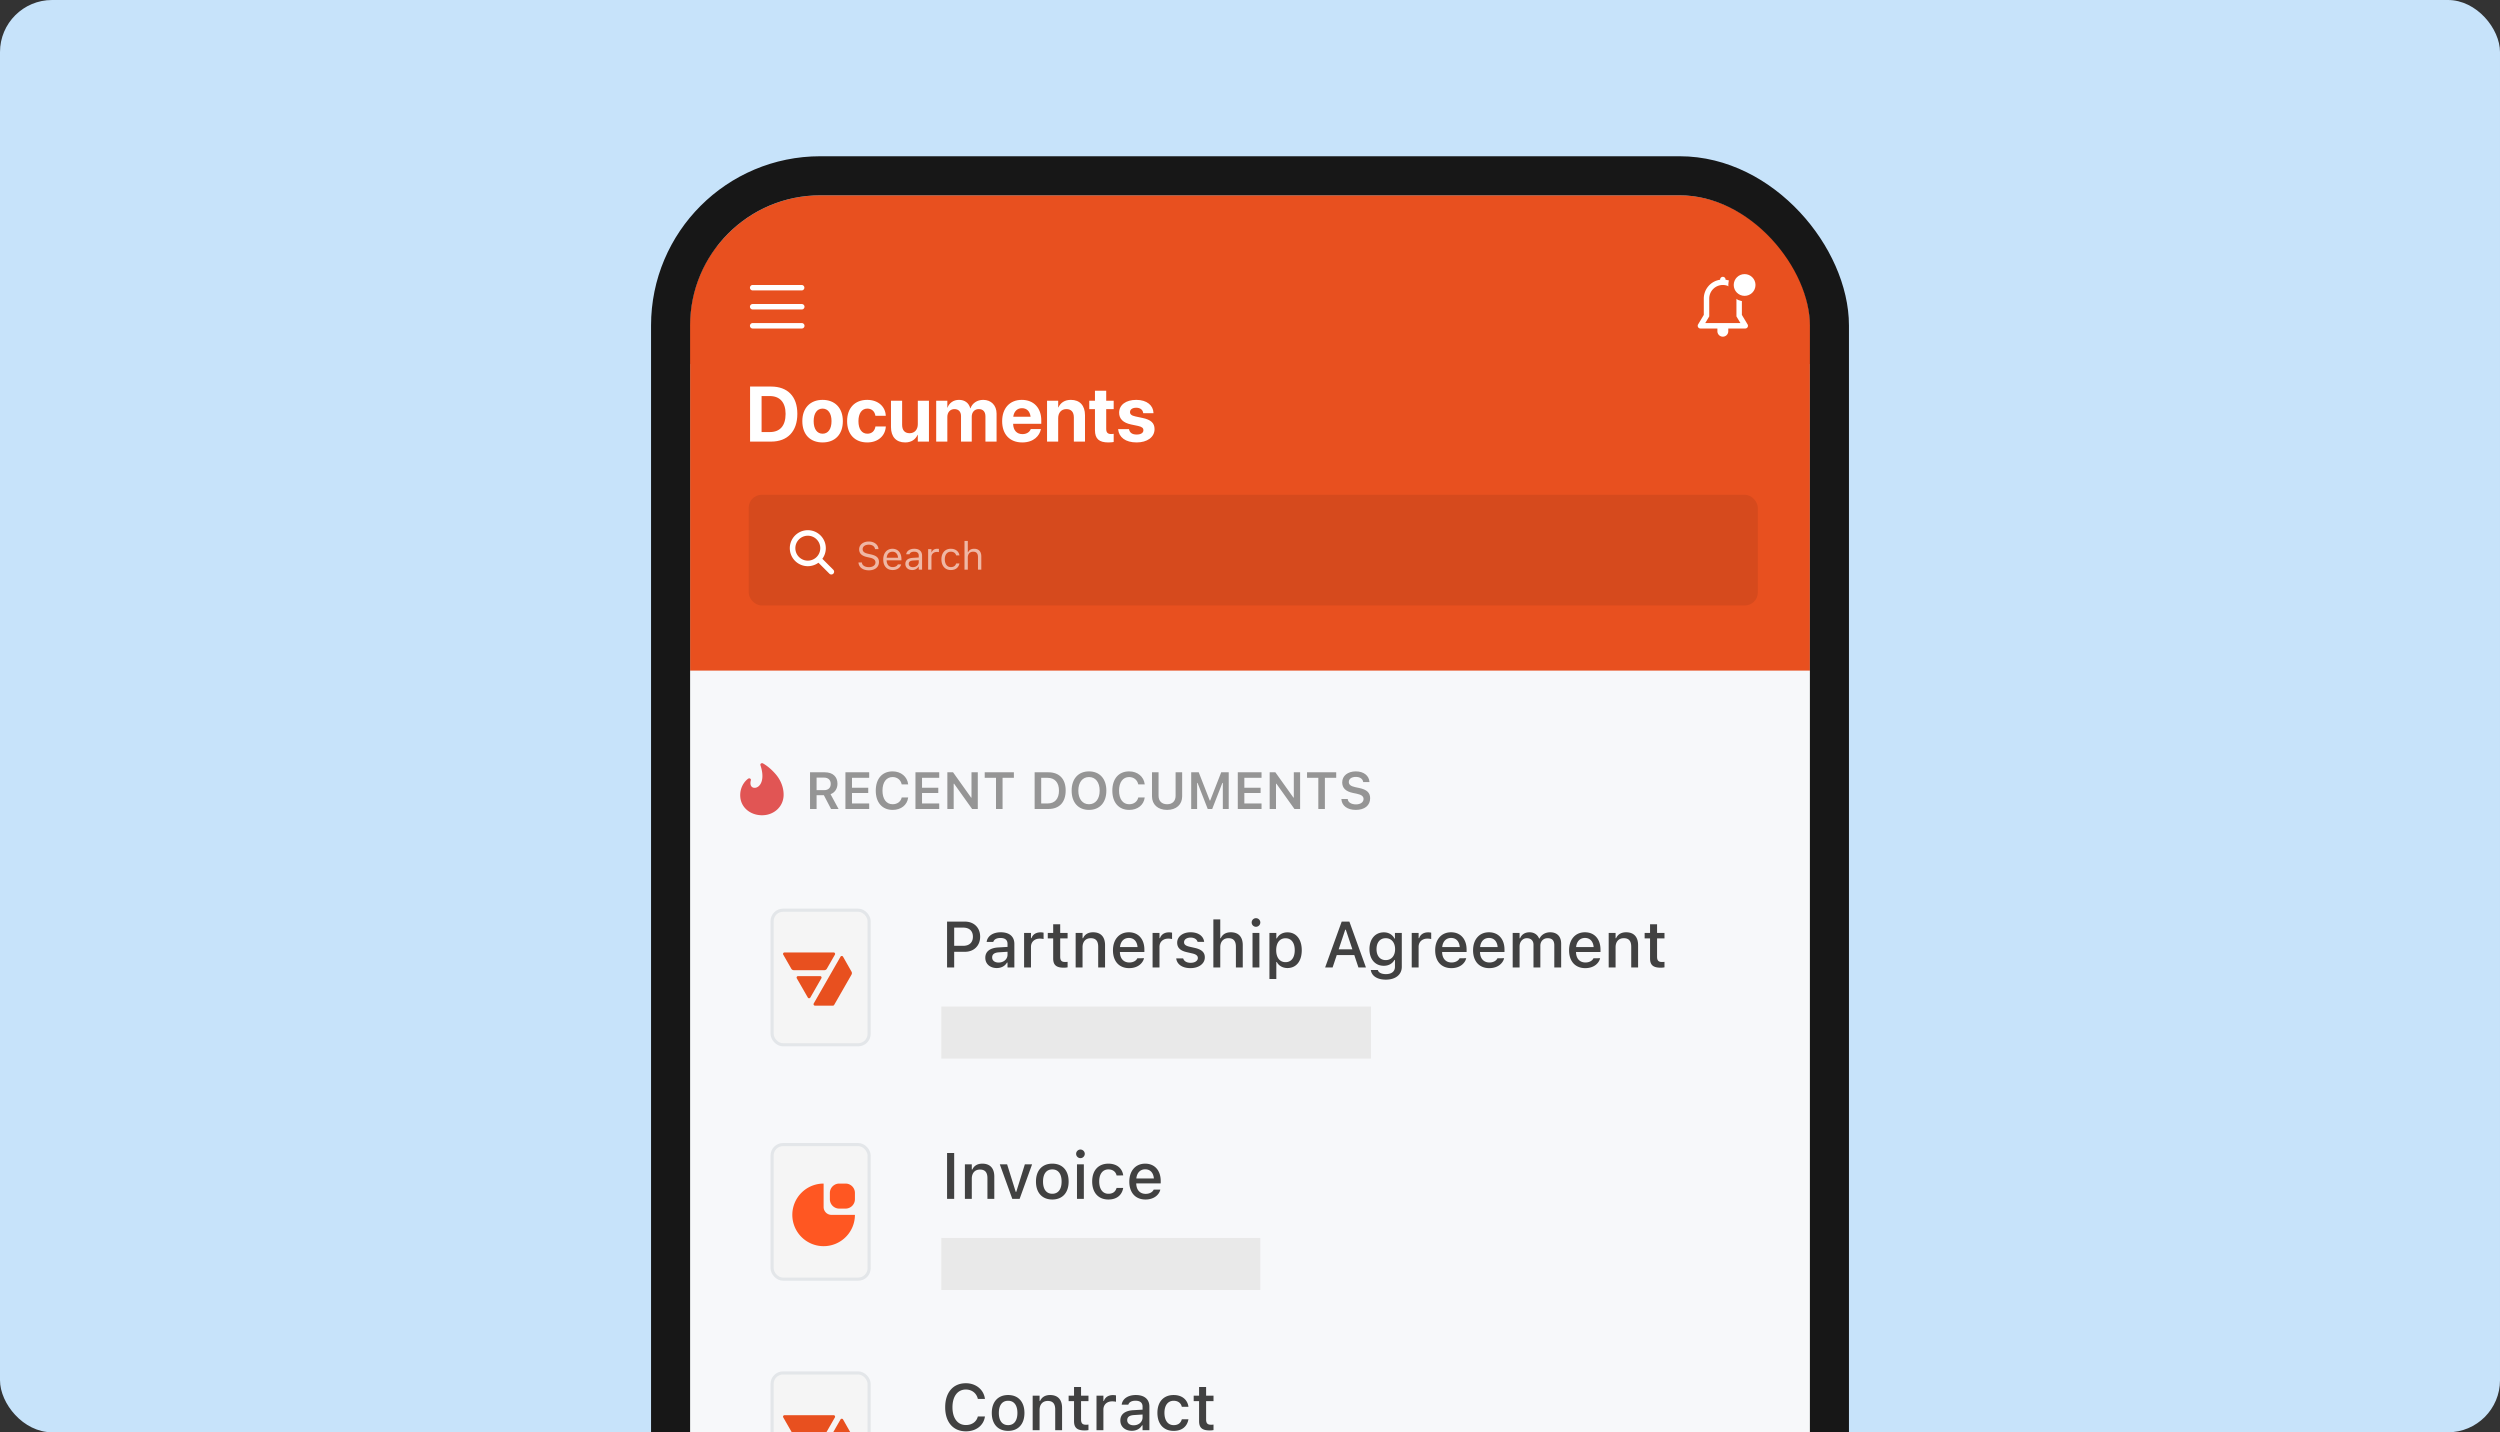
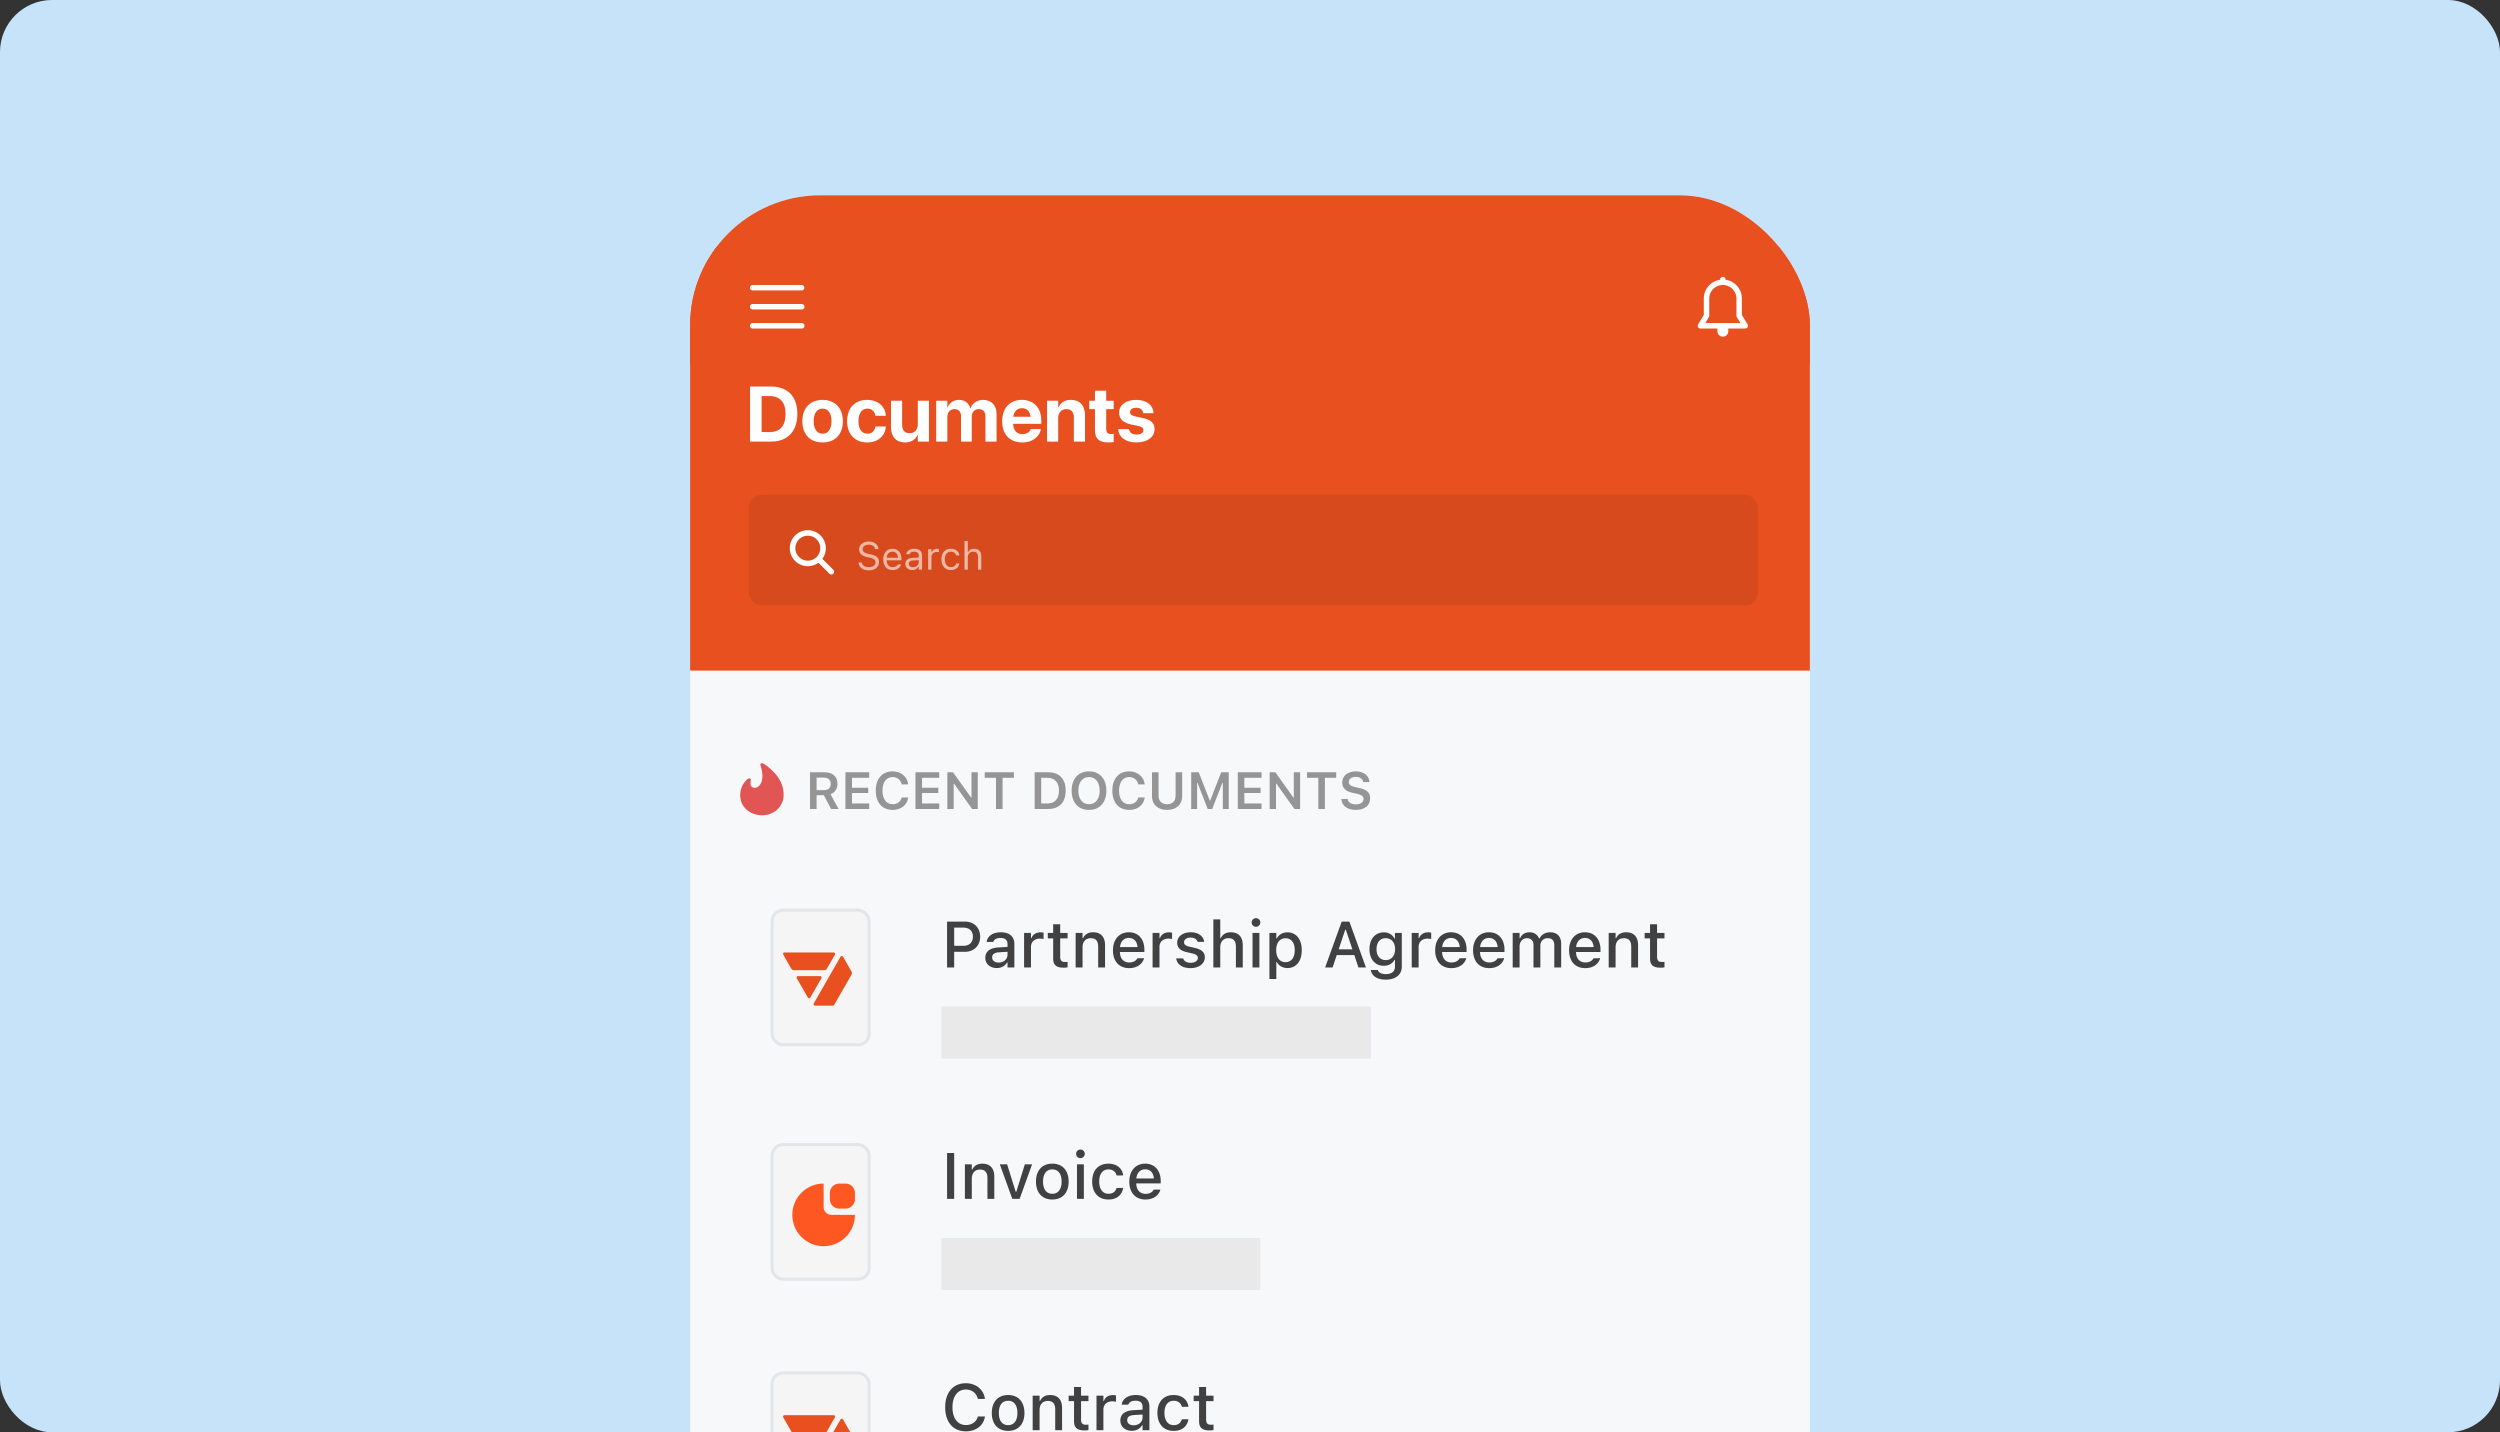
<svg xmlns="http://www.w3.org/2000/svg" width="384" height="220" fill="none">
  <rect width="100%" height="100%" fill="#333333" stroke="none" />
  <g clip-path="url(#clip0_28_31844)">
    <rect width="384" height="220" rx="8" fill="#C7E3FA" />
    <g clip-path="url(#clip1_28_31844)">
-       <rect x="106" y="30" width="172" height="356" rx="20" fill="#fff" />
      <g clip-path="url(#clip2_28_31844)">
        <path fill="#F7F8FA" d="M106 25.923h176.119v381.59H106z" />
        <path fill="#E8501F" d="M106 26h176v77H106z" />
        <rect x="115" y="76" width="155" height="17" rx="2" fill="#000" fill-opacity=".08" />
        <path opacity=".6" d="M133.448 87.603c-.926 0-1.523-.486-1.585-1.175l-.003-.032h.528l.003.032c.038.422.477.689 1.087.689.574 0 .993-.296.993-.727v-.003c0-.351-.243-.592-.824-.72l-.468-.103c-.847-.188-1.213-.577-1.213-1.19v-.002c.003-.7.615-1.196 1.488-1.196.844 0 1.433.498 1.477 1.128l.003.041h-.528l-.006-.038c-.058-.372-.41-.647-.961-.644-.527.002-.934.252-.934.694v.003c0 .337.231.565.806.691l.468.106c.882.196 1.231.55 1.231 1.16v.003c0 .79-.618 1.283-1.562 1.283zm3.665-.044c-.902 0-1.447-.633-1.447-1.623v-.003c0-.976.557-1.643 1.415-1.643s1.38.638 1.38 1.582v.199h-2.273c.014.653.374 1.034.937 1.034.428 0 .691-.202.776-.393l.012-.026h.51l-.006.023c-.108.428-.56.85-1.304.85zm-.035-2.815c-.469 0-.826.319-.882.92h1.746c-.052-.624-.398-.92-.864-.92zm3.041 2.815c-.6 0-1.055-.363-1.055-.937v-.006c0-.563.416-.888 1.152-.932l.905-.056v-.287c0-.39-.237-.6-.709-.6-.378 0-.627.14-.709.386l-.003.01h-.51l.003-.018c.082-.495.563-.83 1.237-.83.77 0 1.201.396 1.201 1.052v2.162h-.51v-.465h-.047c-.199.337-.53.521-.955.521zm-.533-.95c0 .32.272.508.639.508.518 0 .896-.34.896-.791v-.287l-.844.052c-.48.03-.691.2-.691.513v.006zm2.976.894v-3.158h.51v.469h.047c.12-.331.416-.524.844-.524.097 0 .205.011.255.02v.495a1.837 1.837 0 00-.314-.03c-.486 0-.832.308-.832.771v1.957h-.51zm3.49.056c-.885 0-1.45-.641-1.45-1.644v-.005c0-.982.562-1.62 1.447-1.62.767 0 1.227.442 1.321 1.004l.003.018h-.507l-.003-.009c-.079-.31-.36-.562-.814-.562-.569 0-.926.457-.926 1.169v.005c0 .727.363 1.193.926 1.193.425 0 .694-.188.811-.54l.006-.017.504-.003-.006.033c-.129.57-.553.978-1.312.978zm2.094-.056v-4.412h.51v1.729h.047c.158-.334.454-.53.92-.53.709 0 1.105.418 1.105 1.168v2.045h-.51v-1.921c0-.569-.235-.841-.739-.841-.503 0-.823.34-.823.893v1.87h-.51z" fill="#fff" />
        <path fill-rule="evenodd" clip-rule="evenodd" d="M126.845 84.2c0 .611-.198 1.175-.532 1.632l1.683 1.684a.425.425 0 11-.601.602l-1.684-1.684a2.765 2.765 0 111.134-2.233zm-2.765 1.915a1.914 1.914 0 100-3.828 1.914 1.914 0 000 3.828z" fill="#fff" />
        <path d="M115.211 67.83v-8.455h3.228c2.532 0 4.032 1.506 4.032 4.183v.012c0 2.684-1.494 4.26-4.032 4.26h-3.228zm1.769-1.465h1.249c1.582 0 2.437-.96 2.437-2.79v-.01c0-1.764-.885-2.731-2.437-2.731h-1.249v5.531zm9.37 1.594c-1.911 0-3.112-1.225-3.112-3.27v-.011c0-2.022 1.231-3.258 3.106-3.258 1.881 0 3.117 1.224 3.117 3.257v.012c0 2.051-1.213 3.27-3.111 3.27zm.005-1.342c.833 0 1.366-.703 1.366-1.928v-.011c0-1.213-.545-1.916-1.377-1.916-.826 0-1.365.703-1.365 1.915v.012c0 1.23.533 1.928 1.376 1.928zm6.862 1.342c-1.916 0-3.1-1.248-3.1-3.276v-.006c0-2.01 1.201-3.257 3.082-3.257 1.705 0 2.789 1.048 2.854 2.408v.04h-1.588l-.012-.052c-.105-.598-.521-1.055-1.23-1.055-.838 0-1.366.721-1.366 1.922v.006c0 1.23.528 1.928 1.372 1.928.685 0 1.113-.422 1.23-1.055l.006-.052h1.594v.035c-.082 1.37-1.166 2.414-2.842 2.414zm5.806 0c-1.382 0-2.168-.885-2.168-2.356V61.55h1.711v3.697c0 .82.387 1.295 1.155 1.295.767 0 1.254-.563 1.254-1.383v-3.61h1.711v6.282h-1.711v-1.037h-.036c-.322.72-.966 1.166-1.916 1.166zm4.776-.13v-6.28h1.711v1.054h.035c.258-.715.914-1.183 1.758-1.183.879 0 1.517.468 1.728 1.295h.035c.282-.791 1.032-1.295 1.952-1.295 1.23 0 2.056.85 2.056 2.115v4.295h-1.711v-3.867c0-.727-.363-1.125-1.025-1.125-.65 0-1.078.474-1.078 1.172v3.82h-1.647v-3.92c0-.674-.381-1.072-1.013-1.072-.651 0-1.09.492-1.09 1.2v3.792h-1.711zm13.219.13c-1.922 0-3.088-1.248-3.088-3.258v-.006c0-1.998 1.177-3.275 3.017-3.275 1.84 0 2.994 1.248 2.994 3.146v.528h-4.324c.018 1.002.563 1.587 1.436 1.587.703 0 1.131-.386 1.254-.738l.011-.035h1.571l-.018.064c-.193.926-1.06 1.987-2.853 1.987zm-.041-5.262c-.704 0-1.231.469-1.342 1.318h2.666c-.106-.867-.615-1.318-1.324-1.318zm3.849 5.133v-6.281h1.711v1.03h.035c.323-.72.967-1.16 1.916-1.16 1.383 0 2.168.885 2.168 2.356v4.055h-1.711v-3.703c0-.82-.386-1.29-1.154-1.29-.768 0-1.254.563-1.254 1.383v3.61h-1.711zm9.41.129c-1.394 0-2.05-.54-2.05-1.887v-3.234h-.874v-1.29h.874v-1.535h1.728v1.536h1.148v1.289h-1.148v3.047c0 .585.264.785.779.785.153 0 .264-.018.369-.03v1.254c-.193.03-.468.065-.826.065zm4.354 0c-1.74 0-2.707-.803-2.842-1.992l-.006-.053h1.67l.012.053c.111.492.48.779 1.166.779.644 0 1.037-.252 1.037-.656v-.006c0-.334-.211-.528-.826-.662l-1.067-.223c-1.218-.258-1.834-.867-1.834-1.805v-.006c0-1.195 1.032-1.968 2.631-1.968 1.67 0 2.602.884 2.643 1.986v.059h-1.576l-.006-.047c-.059-.451-.428-.791-1.061-.791-.592 0-.961.263-.961.668v.005c0 .323.217.534.85.669l1.066.228c1.313.275 1.852.791 1.852 1.717v.006c0 1.23-1.131 2.039-2.748 2.039z" fill="#fff" />
        <path fill="#E8501F" d="M106 37.923h172v18H106z" />
        <path fill-rule="evenodd" clip-rule="evenodd" d="M115.611 43.773a.418.418 0 000 .836h7.522a.418.418 0 100-.836h-7.522zm-.418 3.343c0-.23.187-.417.418-.417h7.522a.418.418 0 110 .835h-7.522a.418.418 0 01-.418-.418zm0 2.925c0-.23.187-.417.418-.417h7.522a.418.418 0 110 .835h-7.522a.418.418 0 01-.418-.418zM264.628 42.52a.418.418 0 00-.418.418v.03a2.926 2.926 0 00-2.507 2.895v2.507l-.874 1.457a.417.417 0 00.358.632h2.605v.418a.836.836 0 001.672 0v-.418h2.605a.417.417 0 00.358-.633l-.874-1.456v-2.507a2.925 2.925 0 00-2.507-2.896v-.03a.418.418 0 00-.418-.417zm0 1.253a2.089 2.089 0 00-2.089 2.09v2.739l-.614 1.022h5.406l-.614-1.023v-2.738c0-1.154-.935-2.09-2.089-2.09z" fill="#fff" />
-         <circle cx="267.972" cy="43.773" r="2.089" fill="#fff" stroke="#E8501F" stroke-width=".836" />
        <path d="M124.42 124.261v-5.637h2.277c1.211 0 1.938.676 1.938 1.75v.008c0 .746-.395 1.363-1.063 1.605l1.231 2.274h-1.153l-1.105-2.121h-1.117v2.121h-1.008zm1.008-2.895h1.164c.637 0 1.008-.355 1.008-.961v-.008c0-.589-.387-.957-1.028-.957h-1.144v1.926zm4.429 2.895v-5.637h3.649v.848h-2.641v1.527h2.496v.801h-2.496v1.613h2.641v.848h-3.649zm7.25.14c-1.597 0-2.589-1.132-2.589-2.953v-.008c0-1.828.988-2.957 2.586-2.957 1.281 0 2.253.813 2.386 1.965v.031h-.988l-.004-.015c-.144-.668-.684-1.11-1.394-1.11-.958 0-1.555.801-1.555 2.083v.007c0 1.285.597 2.086 1.558 2.086.715 0 1.247-.398 1.391-1.019l.004-.02h.988v.028c-.148 1.128-1.082 1.882-2.383 1.882zm3.508-.14v-5.637h3.649v.848h-2.641v1.527h2.496v.801h-2.496v1.613h2.641v.848h-3.649zm4.899 0v-5.637h.875l2.769 3.883h.063v-3.883h.968v5.637h-.871l-2.769-3.883h-.063v3.883h-.972zm7.472 0v-4.789h-1.734v-.848h4.48v.848h-1.738v4.789h-1.008zm5.934 0v-5.637h2.113c1.676 0 2.653 1.023 2.653 2.789v.008c0 1.805-.965 2.84-2.653 2.84h-2.113zm1.008-.848h.972c1.121 0 1.758-.711 1.758-1.976v-.008c0-1.239-.652-1.957-1.758-1.957h-.972v3.941zm7.343.988c-1.652 0-2.667-1.144-2.667-2.957v-.007c0-1.817 1.031-2.954 2.667-2.954 1.641 0 2.665 1.137 2.665 2.954v.007c0 1.813-1.02 2.957-2.665 2.957zm0-.871c1.004 0 1.637-.82 1.637-2.086v-.007c0-1.274-.637-2.083-1.637-2.083s-1.64.809-1.64 2.083v.007c0 1.266.625 2.086 1.64 2.086zm6.172.871c-1.597 0-2.589-1.132-2.589-2.953v-.008c0-1.828.988-2.957 2.585-2.957 1.282 0 2.254.813 2.387 1.965v.031h-.988l-.004-.015c-.145-.668-.684-1.11-1.395-1.11-.957 0-1.554.801-1.554 2.083v.007c0 1.285.597 2.086 1.558 2.086.715 0 1.246-.398 1.391-1.019l.004-.02h.988v.028c-.148 1.128-1.082 1.882-2.383 1.882zm5.821 0c-1.426 0-2.317-.839-2.317-2.082v-3.695h1.008v3.613c0 .778.473 1.293 1.313 1.293.836 0 1.304-.515 1.304-1.293v-3.613h1.008v3.695c0 1.243-.883 2.082-2.316 2.082zm3.703-.14v-5.637h1.156l1.695 4.336h.067l1.691-4.336h1.156v5.637h-.906v-4.008h-.07l-1.563 4.008h-.687l-1.563-4.008h-.066v4.008h-.91zm7.156 0v-5.637h3.648v.848h-2.64v1.527h2.496v.801h-2.496v1.613h2.64v.848h-3.648zm4.898 0v-5.637h.875l2.77 3.883h.063v-3.883h.968v5.637h-.871l-2.769-3.883h-.063v3.883h-.973zm7.473 0v-4.789h-1.734v-.848h4.48v.848h-1.738v4.789h-1.008zm5.758.14c-1.309 0-2.141-.644-2.211-1.617l-.004-.055h.977l.004.04c.046.472.55.785 1.265.785.68 0 1.156-.336 1.156-.821v-.004c0-.406-.293-.652-1.019-.808l-.606-.125c-1.152-.242-1.652-.781-1.652-1.621v-.004c0-1.008.867-1.688 2.086-1.688 1.25 0 2.027.684 2.098 1.59l.004.051h-.965l-.008-.047c-.07-.437-.488-.75-1.133-.746-.625 0-1.07.293-1.07.773v.004c0 .399.285.649.988.797l.606.129c1.187.25 1.683.727 1.683 1.578v.004c0 1.098-.847 1.785-2.199 1.785z" fill="#959595" />
        <path d="M119.172 118.948c-1.014-1.191-1.955-1.676-1.995-1.696a.283.283 0 00-.29.024.226.226 0 00-.085.254c.604 1.803.217 2.883-.346 3.292-.28.203-.609.247-.859.115-.517-.273-.268-1.07-.265-1.077a.229.229 0 00-.103-.265.28.28 0 00-.307.009c-.649.464-1.354 1.504-1.204 2.908.167 1.571 1.569 2.711 3.333 2.711 1.82 0 3.244-1.297 3.31-3.017.044-1.131-.39-2.319-1.189-3.258z" fill="#E15554" />
        <rect x="118.594" y="139.806" width="14.904" height="20.673" rx="1.683" fill="#F5F5F5" stroke="#E3E6E9" stroke-width=".481" />
        <path fill-rule="evenodd" clip-rule="evenodd" d="M128.271 146.523c0-.125-.1-.227-.225-.227h-7.544a.227.227 0 00-.195.341l1.236 2.157a.45.45 0 00.39.226h4.683c.161 0 .31-.086.39-.227l1.235-2.156a.229.229 0 00.03-.114zm1.139.346a.23.23 0 01.083.084l1.301 2.295c.08.14.079.313-.001.453l-2.666 4.655a.225.225 0 01-.195.113h-2.746a.226.226 0 01-.195-.34l4.111-7.177a.224.224 0 01.308-.083zm-3.444 3.06a.226.226 0 01.195.34l-1.691 2.951a.224.224 0 01-.39 0l-1.692-2.951a.228.228 0 01.083-.31.221.221 0 01.112-.03h3.383z" fill="#E8501F" />
        <path d="M145.469 148.604v-7.046h2.744c1.382 0 2.339.928 2.339 2.309v.01c0 1.377-.957 2.32-2.339 2.32h-1.651v2.407h-1.093zm2.47-6.123h-1.377v2.798h1.377c.948 0 1.499-.513 1.499-1.397v-.01c0-.879-.551-1.391-1.499-1.391zm5.162 6.211c-1.011 0-1.758-.616-1.758-1.577v-.01c0-.948.713-1.499 1.977-1.577l1.436-.083v-.469c0-.581-.366-.903-1.084-.903-.586 0-.972.214-1.099.59l-.005.02h-1.02l.005-.034c.127-.869.962-1.451 2.168-1.451 1.333 0 2.085.665 2.085 1.778v3.628h-1.05v-.752h-.083c-.313.537-.869.84-1.572.84zm-.704-1.621c0 .488.415.776.987.776.791 0 1.372-.518 1.372-1.201v-.454l-1.294.083c-.733.044-1.065.307-1.065.786v.01zm4.903 1.533v-5.303h1.059v.801h.079c.19-.562.683-.894 1.391-.894.171 0 .357.025.464.049v.977a2.767 2.767 0 00-.571-.064c-.811 0-1.363.498-1.363 1.265v3.169H157.3zm6.113.034c-1.167 0-1.645-.41-1.645-1.431v-3.071h-.83v-.835h.83v-1.338h1.079v1.338h1.137v.835h-1.137v2.817c0 .572.215.806.737.806.161 0 .254-.005.4-.019v.844c-.171.03-.366.054-.571.054zm1.807-.034v-5.303h1.059v.806h.078c.259-.567.767-.909 1.539-.909 1.186 0 1.84.708 1.84 1.973v3.433h-1.054v-3.184c0-.879-.367-1.313-1.143-1.313s-1.26.532-1.26 1.386v3.111h-1.059zm8.222.102c-1.552 0-2.49-1.059-2.49-2.739v-.005c0-1.655.957-2.764 2.437-2.764 1.479 0 2.387 1.07 2.387 2.662v.371h-3.759c.019 1.015.576 1.606 1.45 1.606.679 0 1.084-.337 1.211-.61l.019-.039 1.021-.005-.01.044c-.176.698-.908 1.479-2.266 1.479zm-.048-4.638c-.723 0-1.27.493-1.363 1.406h2.696c-.083-.947-.616-1.406-1.333-1.406zm3.642 4.536v-5.303h1.06v.801h.078c.19-.562.683-.894 1.391-.894.171 0 .357.025.464.049v.977a2.767 2.767 0 00-.571-.064c-.811 0-1.362.498-1.362 1.265v3.169h-1.06zm5.825.102c-1.279 0-2.09-.6-2.192-1.489v-.005h1.06l.004.005c.132.4.518.669 1.148.669.654 0 1.108-.298 1.108-.732v-.01c0-.332-.249-.557-.864-.698l-.845-.196c-1.001-.229-1.465-.683-1.465-1.46v-.005c0-.922.86-1.587 2.061-1.587 1.211 0 1.987.606 2.08 1.47v.005h-1.011v-.01c-.102-.371-.478-.649-1.074-.649-.581 0-1.001.288-1.001.713v.01c0 .332.244.537.84.678l.84.191c1.02.239 1.509.674 1.509 1.44v.01c0 .981-.938 1.65-2.198 1.65zm3.511-.102v-7.383h1.06v2.886h.078c.259-.567.766-.909 1.538-.909 1.186 0 1.841.708 1.841 1.973v3.433h-1.055v-3.184c0-.879-.366-1.313-1.143-1.313-.776 0-1.259.532-1.259 1.386v3.111h-1.06zm6.548-6.25a.664.664 0 01-.664-.659.664.664 0 011.328 0 .667.667 0 01-.664.659zm-.532 6.25v-5.303h1.054v5.303h-1.054zm2.597 1.767v-7.07h1.06v.835h.078c.308-.581.889-.928 1.631-.928 1.338 0 2.197 1.07 2.197 2.74v.009c0 1.68-.849 2.735-2.197 2.735-.728 0-1.348-.357-1.631-.928h-.078v2.607h-1.06zm2.471-2.583c.884 0 1.416-.693 1.416-1.831v-.009c0-1.143-.532-1.832-1.416-1.832-.884 0-1.431.699-1.431 1.832v.009c0 1.133.547 1.831 1.431 1.831zm6.084.816l2.544-7.046h1.182l2.544 7.046h-1.153l-.635-1.905h-2.695l-.639 1.905h-1.148zm3.091-5.811l-1.011 3.028h2.109l-1.015-3.028h-.083zm6.23 7.681c-1.347 0-2.177-.591-2.304-1.475l.009-.009h1.07l.005.009c.088.366.517.625 1.235.625.874 0 1.392-.41 1.392-1.133v-1.044h-.079c-.322.576-.908.898-1.635.898-1.363 0-2.202-1.05-2.202-2.544v-.01c0-1.513.844-2.583 2.221-2.583.742 0 1.319.366 1.626.962h.064v-.869h1.054v5.195c0 1.206-.952 1.978-2.456 1.978zm-.014-3.003c.898 0 1.44-.684 1.44-1.675v-.01c0-.986-.547-1.679-1.44-1.679-.904 0-1.411.693-1.411 1.679v.01c0 .986.507 1.675 1.411 1.675zm3.994 1.133v-5.303h1.059v.801h.079c.19-.562.683-.894 1.391-.894.171 0 .357.025.464.049v.977a2.767 2.767 0 00-.571-.064c-.811 0-1.363.498-1.363 1.265v3.169h-1.059zm6.094.102c-1.553 0-2.491-1.059-2.491-2.739v-.005c0-1.655.957-2.764 2.437-2.764 1.479 0 2.388 1.07 2.388 2.662v.371h-3.76c.019 1.015.576 1.606 1.45 1.606.679 0 1.084-.337 1.211-.61l.019-.039 1.021-.005-.01.044c-.176.698-.908 1.479-2.265 1.479zm-.049-4.638c-.723 0-1.27.493-1.363 1.406h2.696c-.083-.947-.615-1.406-1.333-1.406zm5.869 4.638c-1.553 0-2.49-1.059-2.49-2.739v-.005c0-1.655.957-2.764 2.436-2.764 1.48 0 2.388 1.07 2.388 2.662v.371h-3.76c.02 1.015.576 1.606 1.45 1.606.679 0 1.084-.337 1.211-.61l.02-.039 1.02-.005-.009.044c-.176.698-.909 1.479-2.266 1.479zm-.049-4.638c-.723 0-1.269.493-1.362 1.406h2.695c-.083-.947-.615-1.406-1.333-1.406zm3.643 4.536v-5.303h1.059v.815h.078c.235-.581.752-.918 1.446-.918.722 0 1.235.376 1.469.948h.083c.269-.572.879-.948 1.617-.948 1.069 0 1.694.645 1.694 1.749v3.657h-1.055V145.2c0-.732-.332-1.093-1.025-1.093-.674 0-1.118.503-1.118 1.142v3.355h-1.055v-3.511c0-.605-.396-.986-1.021-.986-.639 0-1.113.547-1.113 1.24v3.257h-1.059zm11.152.102c-1.553 0-2.49-1.059-2.49-2.739v-.005c0-1.655.957-2.764 2.436-2.764 1.48 0 2.388 1.07 2.388 2.662v.371h-3.76c.02 1.015.576 1.606 1.45 1.606.679 0 1.084-.337 1.211-.61l.02-.039 1.02-.005-.009.044c-.176.698-.909 1.479-2.266 1.479zm-.049-4.638c-.723 0-1.269.493-1.362 1.406h2.695c-.083-.947-.615-1.406-1.333-1.406zm3.643 4.536v-5.303h1.059v.806h.078c.259-.567.767-.909 1.539-.909 1.186 0 1.84.708 1.84 1.973v3.433h-1.054v-3.184c0-.879-.367-1.313-1.143-1.313s-1.26.532-1.26 1.386v3.111h-1.059zm7.998.034c-1.167 0-1.646-.41-1.646-1.431v-3.071h-.83v-.835h.83v-1.338h1.079v1.338h1.138v.835h-1.138v2.817c0 .572.215.806.738.806.161 0 .254-.005.4-.019v.844c-.171.03-.366.054-.571.054z" fill="#414141" />
        <path fill="#E9E9E9" d="M144.585 154.604h66v8h-66z" />
        <rect x="118.594" y="175.806" width="14.904" height="20.673" rx="1.683" fill="#F5F5F5" stroke="#E3E6E9" stroke-width=".481" />
        <path fill-rule="evenodd" clip-rule="evenodd" d="M121.7 186.604a4.807 4.807 0 004.808 4.808 4.807 4.807 0 004.808-4.808h-3.595c-.68 0-1.213-.543-1.213-1.213v-3.595a4.807 4.807 0 00-4.808 4.808zm7.212-4.808c-.797 0-1.443.646-1.443 1.442v.962c0 .797.646 1.442 1.443 1.442h.961c.797 0 1.443-.645 1.443-1.442v-.962c0-.796-.646-1.442-1.443-1.442h-.961z" fill="#FF5722" />
        <path d="M145.469 184.142v-7.046h1.093v7.046h-1.093zm2.739 0v-5.302h1.06v.805h.078c.258-.566.766-.908 1.538-.908 1.186 0 1.841.708 1.841 1.973v3.432h-1.055v-3.183c0-.879-.366-1.314-1.143-1.314-.776 0-1.259.532-1.259 1.387v3.11h-1.06zm7.28 0l-1.919-5.302h1.123l1.324 4.228h.083l1.318-4.228h1.113l-1.914 5.302h-1.128zm6.148.103c-1.558 0-2.51-1.04-2.51-2.749v-.01c0-1.704.957-2.749 2.51-2.749 1.548 0 2.505 1.04 2.505 2.749v.01c0 1.709-.953 2.749-2.505 2.749zm0-.884c.908 0 1.426-.693 1.426-1.865v-.01c0-1.177-.518-1.865-1.426-1.865-.913 0-1.426.688-1.426 1.865v.01c0 1.177.513 1.865 1.426 1.865zm4.321-5.469a.664.664 0 01-.664-.659c0-.366.298-.664.664-.664.361 0 .664.298.664.664a.667.667 0 01-.664.659zm-.532 6.25v-5.302h1.054v5.302h-1.054zm4.829.103c-1.548 0-2.495-1.055-2.495-2.769v-.009c0-1.68.942-2.73 2.49-2.73 1.333 0 2.129.752 2.275 1.782v.025l-1.015.005-.005-.015c-.117-.523-.547-.913-1.25-.913-.884 0-1.416.703-1.416 1.846v.009c0 1.172.542 1.885 1.416 1.885.664 0 1.074-.303 1.245-.874l.01-.024h1.015l-.009.044c-.191 1.03-.948 1.738-2.261 1.738zm5.698 0c-1.553 0-2.49-1.06-2.49-2.739v-.005c0-1.656.957-2.764 2.436-2.764 1.48 0 2.388 1.069 2.388 2.661v.371h-3.76c.02 1.016.577 1.607 1.451 1.607.678 0 1.084-.337 1.211-.611l.019-.039 1.021-.005-.01.044c-.176.699-.908 1.48-2.266 1.48zm-.049-4.639c-.722 0-1.269.493-1.362 1.406h2.695c-.083-.947-.615-1.406-1.333-1.406z" fill="#414141" />
        <path fill="#E9E9E9" d="M144.585 190.142h49v8h-49z" />
        <rect x="118.594" y="210.883" width="14.904" height="20.673" rx="1.683" fill="#F5F5F5" stroke="#E3E6E9" stroke-width=".481" />
        <path fill-rule="evenodd" clip-rule="evenodd" d="M128.271 217.6c0-.125-.1-.227-.225-.227h-7.544a.227.227 0 00-.195.341l1.236 2.157c.081.14.229.227.39.227h4.683a.45.45 0 00.39-.227l1.235-2.157a.229.229 0 00.03-.114zm1.139.346a.23.23 0 01.083.084l1.301 2.295a.458.458 0 01-.001.453l-2.666 4.655a.225.225 0 01-.195.113h-2.746a.226.226 0 01-.195-.34l4.111-7.177a.224.224 0 01.308-.083zm-3.444 3.06a.226.226 0 01.195.34l-1.691 2.951a.224.224 0 01-.39 0l-1.692-2.951a.228.228 0 01.083-.31.221.221 0 01.112-.03h3.383z" fill="#E8501F" />
        <path d="M148.359 219.852c-1.958 0-3.178-1.416-3.178-3.687v-.009c0-2.276 1.215-3.692 3.173-3.692 1.553 0 2.745.982 2.93 2.383l-.005.024h-1.084v-.014c-.205-.865-.913-1.426-1.841-1.426-1.264 0-2.055 1.05-2.055 2.725v.009c0 1.67.791 2.72 2.06 2.72.933 0 1.631-.498 1.831-1.294l.01-.019h1.084v.029c-.205 1.352-1.352 2.251-2.925 2.251zm6.49-.069c-1.558 0-2.51-1.04-2.51-2.749v-.009c0-1.704.957-2.749 2.51-2.749 1.547 0 2.505 1.04 2.505 2.749v.009c0 1.709-.953 2.749-2.505 2.749zm0-.883c.908 0 1.425-.694 1.425-1.866v-.009c0-1.177-.517-1.866-1.425-1.866-.913 0-1.426.689-1.426 1.866v.009c0 1.177.513 1.866 1.426 1.866zm3.769.781v-5.303h1.06v.806h.078c.259-.567.766-.908 1.538-.908 1.186 0 1.841.708 1.841 1.972v3.433h-1.055v-3.184c0-.879-.366-1.313-1.142-1.313-.777 0-1.26.532-1.26 1.387v3.11h-1.06zm7.998.034c-1.167 0-1.645-.41-1.645-1.431v-3.071h-.83v-.835h.83v-1.338h1.079v1.338h1.138v.835h-1.138v2.818c0 .571.215.805.737.805.161 0 .254-.005.401-.019v.844c-.171.03-.367.054-.572.054zm1.807-.034v-5.303h1.059v.801h.079c.19-.562.683-.894 1.391-.894.171 0 .357.025.464.049v.977a2.767 2.767 0 00-.571-.064c-.811 0-1.363.498-1.363 1.265v3.169h-1.059zm5.42.088c-1.011 0-1.758-.615-1.758-1.577v-.01c0-.947.713-1.499 1.977-1.577l1.436-.083v-.469c0-.581-.366-.903-1.084-.903-.586 0-.972.215-1.099.59l-.004.02h-1.021l.005-.034c.127-.869.962-1.45 2.168-1.45 1.333 0 2.085.664 2.085 1.777v3.628h-1.05v-.752h-.083c-.312.537-.869.84-1.572.84zm-.703-1.621c0 .488.415.776.986.776.791 0 1.372-.518 1.372-1.201v-.454l-1.294.083c-.732.044-1.064.307-1.064.786v.01zm7.133 1.635c-1.547 0-2.495-1.054-2.495-2.768v-.01c0-1.68.943-2.729 2.491-2.729 1.333 0 2.128.752 2.275 1.782v.024l-1.016.005-.005-.014c-.117-.523-.546-.914-1.25-.914-.883 0-1.416.704-1.416 1.846v.01c0 1.172.542 1.885 1.416 1.885.665 0 1.075-.303 1.246-.874l.009-.025h1.016l-.01.044c-.19 1.03-.947 1.738-2.261 1.738zm5.552-.068c-1.167 0-1.645-.41-1.645-1.431v-3.071h-.83v-.835h.83v-1.338h1.079v1.338h1.137v.835h-1.137v2.818c0 .571.215.805.737.805.161 0 .254-.005.4-.019v.844c-.17.03-.366.054-.571.054z" fill="#414141" />
      </g>
    </g>
-     <rect x="103" y="27" width="178" height="362" rx="23" stroke="#171717" stroke-width="6" />
  </g>
  <defs>
    <clipPath id="clip0_28_31844">
      <rect width="384" height="220" rx="8" fill="#fff" />
    </clipPath>
    <clipPath id="clip1_28_31844">
      <rect x="106" y="30" width="172" height="356" rx="20" fill="#fff" />
    </clipPath>
    <clipPath id="clip2_28_31844">
      <path fill="#fff" transform="translate(106 25.923)" d="M0 0h176.119v381.59H0z" />
    </clipPath>
  </defs>
</svg>